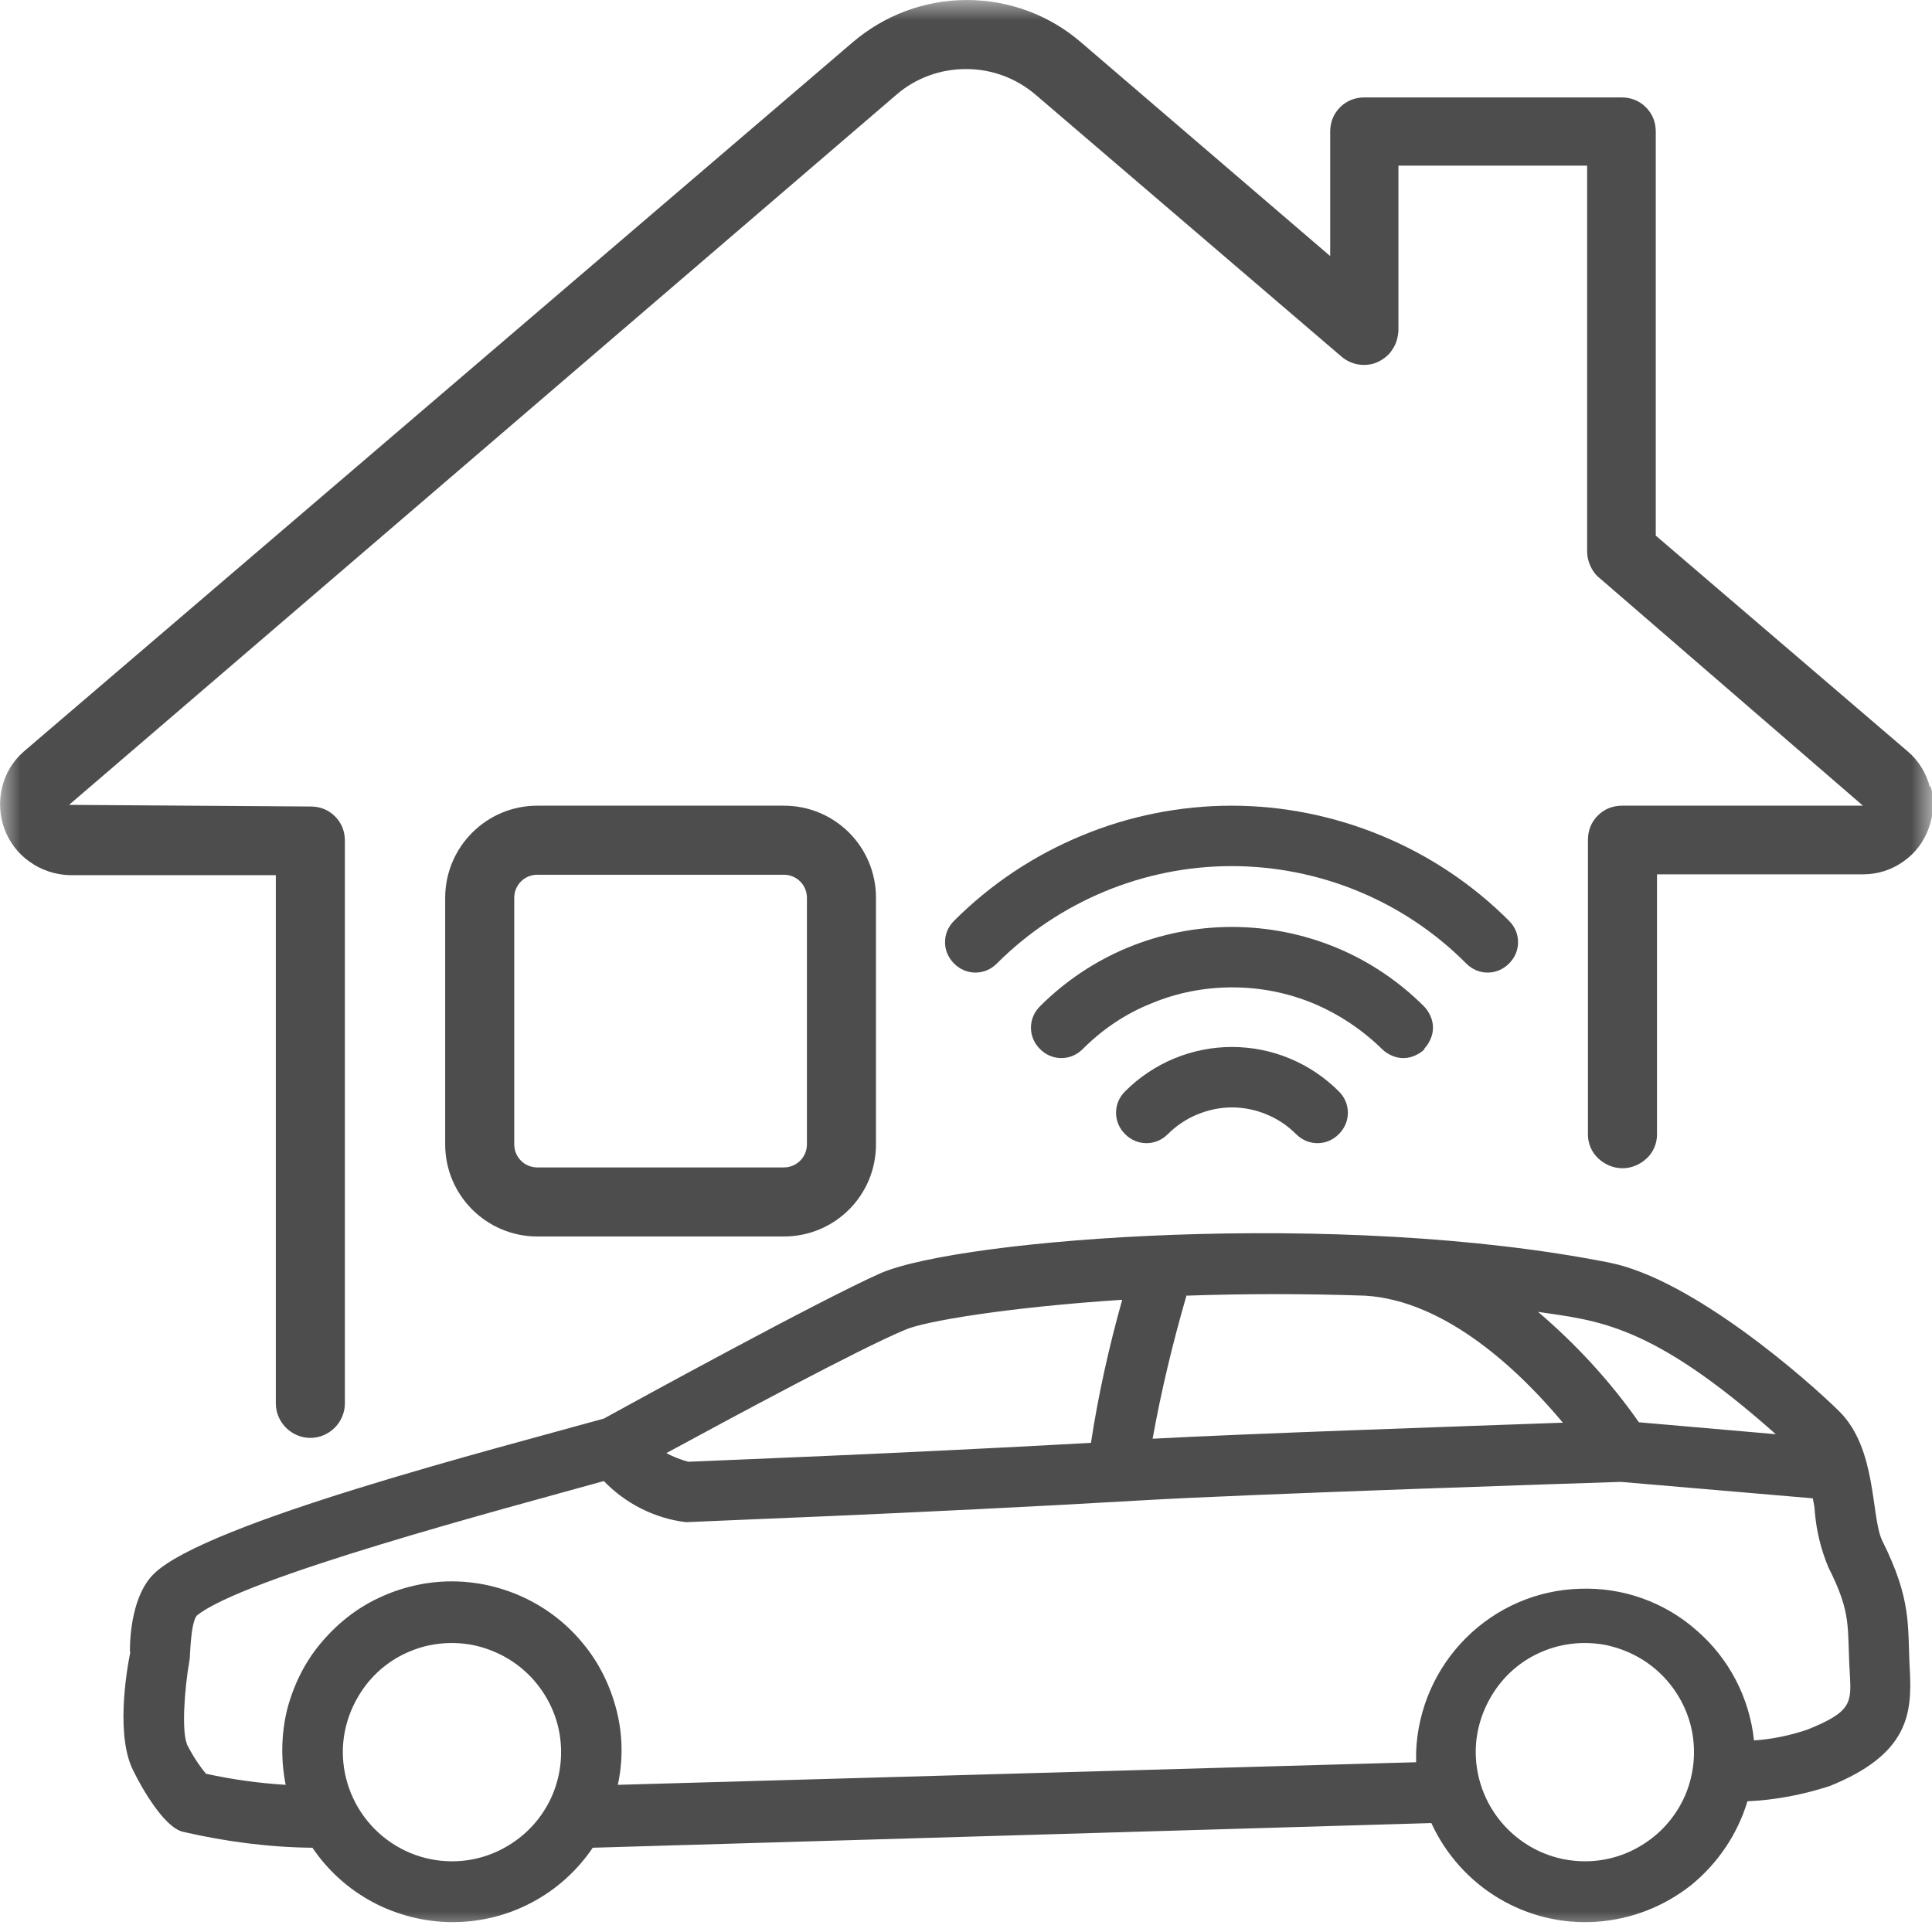
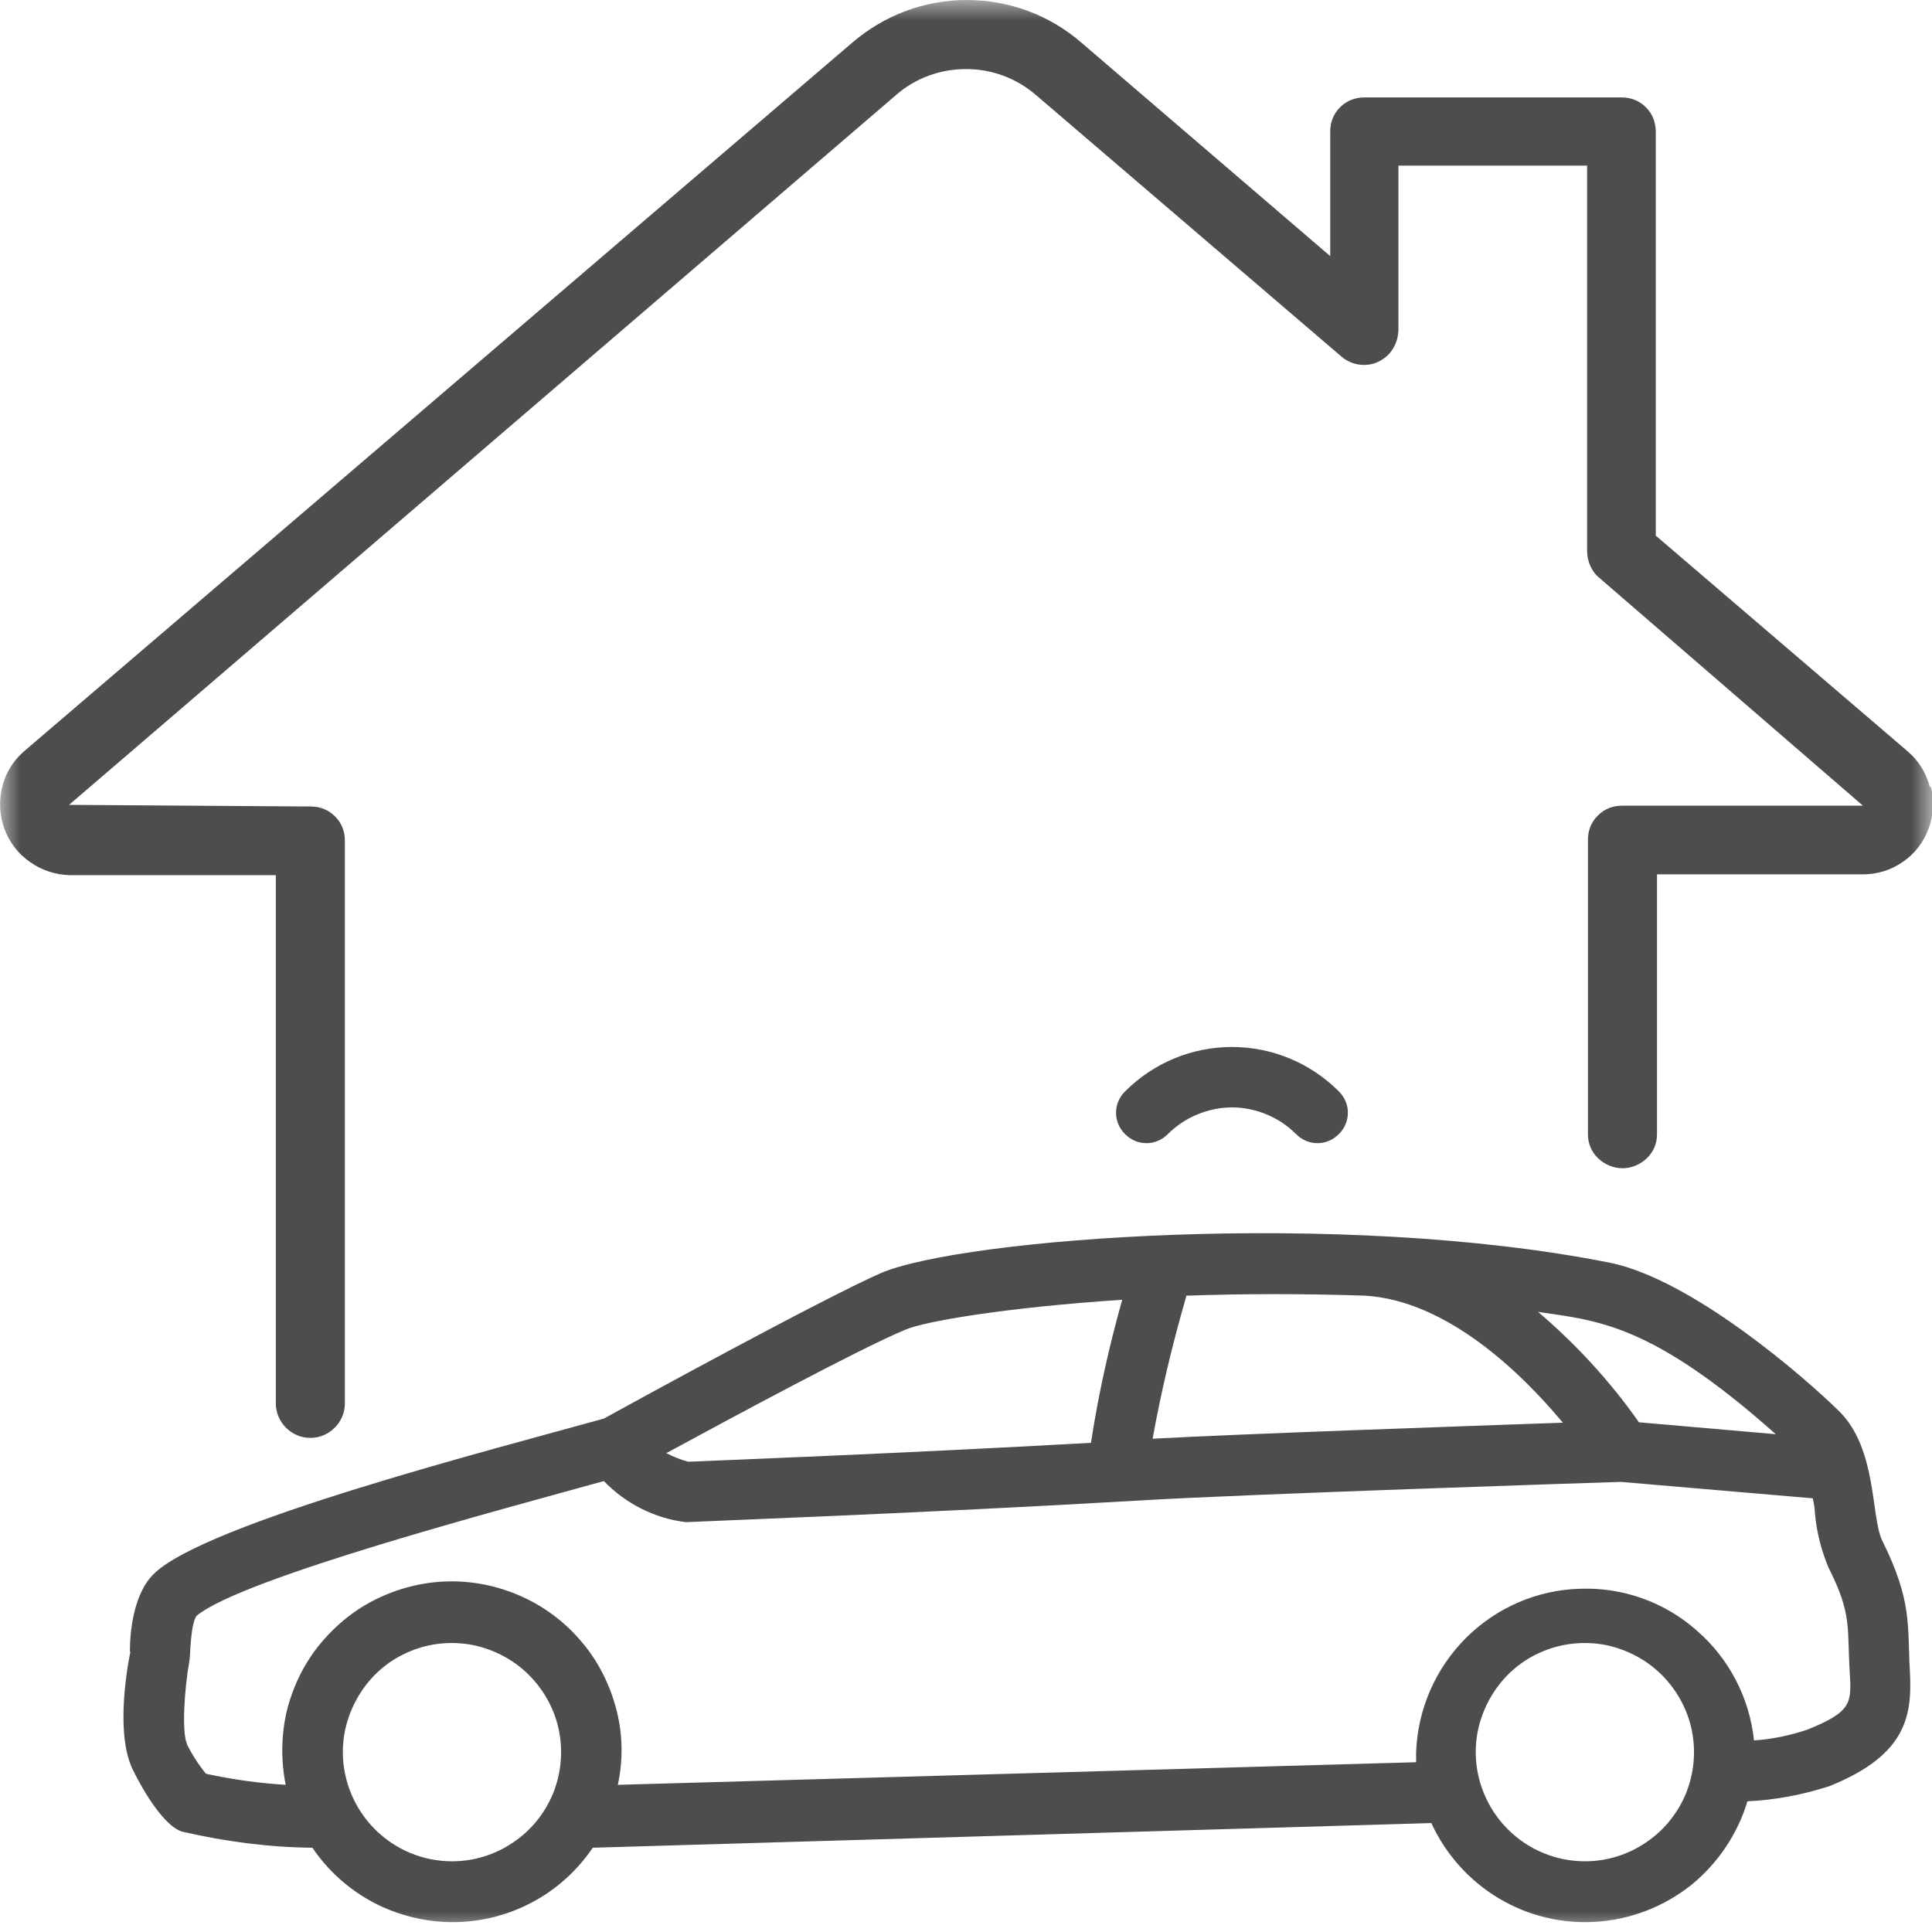
<svg xmlns="http://www.w3.org/2000/svg" width="47" height="47" viewBox="0 0 47 47" fill="none">
  <g clip-path="url(#clip0_37_1239)">
    <mask id="mask0_37_1239" style="mask-type:luminance" maskUnits="userSpaceOnUse" x="0" y="0" width="47" height="47">
      <path d="M47 0H0V47H47V0Z" fill="white" />
    </mask>
    <g mask="url(#mask0_37_1239)">
      <path d="M46.95 19.15C46.86 18.81 46.68 18.51 46.41 18.28L40.28 13.03V3.2C40.28 3.09 40.26 2.98 40.22 2.88C40.18 2.78 40.12 2.69 40.04 2.61C39.96 2.53 39.87 2.47 39.77 2.43C39.67 2.39 39.56 2.37 39.45 2.37H33.19C33.08 2.37 32.97 2.39 32.87 2.43C32.77 2.47 32.68 2.53 32.6 2.61C32.52 2.69 32.46 2.78 32.42 2.88C32.38 2.98 32.36 3.09 32.36 3.2V6.23L26.31 1.04C25.54 0.37 24.55 0 23.52 0C22.49 0 21.51 0.37 20.73 1.04L0.57 18.29C0.31 18.52 0.13 18.82 0.05 19.16C-0.03 19.49 -0.01 19.85 0.11 20.17C0.23 20.49 0.44 20.77 0.73 20.97C1.01 21.17 1.35 21.28 1.69 21.29H6.71V34.14C6.71 34.6 7.09 34.98 7.55 34.98C8.01 34.98 8.39 34.6 8.39 34.14V20.45C8.39 20.34 8.37 20.23 8.33 20.13C8.29 20.03 8.23 19.94 8.15 19.86C8.07 19.78 7.98 19.72 7.88 19.68C7.78 19.64 7.67 19.62 7.56 19.62L1.68 19.58L21.8 2.31C22.27 1.9 22.87 1.68 23.5 1.68C24.13 1.68 24.72 1.9 25.2 2.31L32.64 8.68C32.76 8.78 32.91 8.85 33.07 8.87C33.23 8.89 33.39 8.87 33.53 8.8C33.67 8.73 33.8 8.63 33.88 8.49C33.97 8.36 34.01 8.2 34.02 8.04V4.03H38.61V13.42C38.61 13.54 38.64 13.66 38.69 13.77C38.74 13.88 38.81 13.98 38.91 14.06L45.32 19.6H39.46C39.35 19.6 39.24 19.62 39.14 19.66C39.04 19.7 38.95 19.76 38.87 19.84C38.79 19.92 38.73 20.01 38.69 20.11C38.65 20.21 38.63 20.32 38.63 20.43V27.6C38.63 27.82 38.72 28.03 38.88 28.18C39.04 28.33 39.25 28.42 39.47 28.42C39.69 28.42 39.9 28.33 40.06 28.18C40.22 28.03 40.31 27.82 40.31 27.6V21.27H45.33C45.68 21.27 46.02 21.16 46.3 20.96C46.59 20.76 46.8 20.48 46.92 20.15C47.04 19.82 47.06 19.47 46.97 19.13L46.95 19.15Z" fill="#4D4D4D" />
-       <path d="M19.07 30.08H13.07C11.84 30.08 10.83 29.08 10.83 27.84V21.84C10.83 20.61 11.83 19.6 13.07 19.6H19.07C20.31 19.6 21.31 20.6 21.31 21.84V27.84C21.31 29.08 20.31 30.08 19.07 30.08ZM13.07 21.28C12.76 21.28 12.51 21.53 12.51 21.84V27.84C12.51 28.15 12.76 28.4 13.07 28.4H19.07C19.38 28.4 19.63 28.15 19.63 27.84V21.84C19.63 21.53 19.38 21.28 19.07 21.28H13.07Z" fill="#4D4D4D" />
      <path d="M3.16 40.17C3.16 39.72 3.24 38.78 3.74 38.29C4.99 37.05 12.11 35.23 14.69 34.51C15.36 34.14 19.96 31.62 21.43 30.97C23.39 30.13 32.61 29.41 39.17 30.72C41.18 31.13 43.94 33.54 44.75 34.34C45.67 35.26 45.51 36.91 45.79 37.48C46.52 38.95 46.4 39.54 46.46 40.62C46.52 41.7 46.42 42.68 44.51 43.45C43.86 43.66 43.19 43.79 42.51 43.82C42.27 44.62 41.79 45.33 41.14 45.86C40.48 46.38 39.69 46.69 38.85 46.75C38.01 46.81 37.18 46.61 36.46 46.18C35.74 45.75 35.17 45.11 34.82 44.35L14.42 44.95C14.04 45.51 13.53 45.97 12.94 46.28C12.34 46.6 11.68 46.76 11.01 46.76C10.34 46.76 9.67 46.59 9.08 46.28C8.48 45.96 7.98 45.51 7.6 44.95C6.54 44.94 5.48 44.8 4.44 44.56C3.99 44.44 3.46 43.52 3.25 43.09C2.82 42.27 3.06 40.74 3.17 40.19L3.16 40.17ZM16.21 35.35C16.38 35.44 16.56 35.51 16.74 35.56C17.42 35.53 21.88 35.36 26.54 35.1C26.72 33.92 26.98 32.76 27.3 31.62C24.54 31.8 22.49 32.14 22.02 32.35C20.91 32.81 17.76 34.51 16.21 35.35ZM28.86 31.53C28.53 32.67 28.25 33.83 28.04 35C30.24 34.88 35.49 34.7 38.02 34.61C37.02 33.41 35.21 31.64 33.21 31.52C31.74 31.47 30.3 31.47 28.85 31.52L28.86 31.53ZM37.4 31.9C38.33 32.69 39.17 33.6 39.87 34.6L43.2 34.89C40.15 32.18 38.86 32.13 37.39 31.91L37.4 31.9ZM38.56 45.28C39.09 45.28 39.6 45.12 40.03 44.83C40.47 44.54 40.81 44.12 41.01 43.64C41.21 43.15 41.26 42.62 41.16 42.11C41.06 41.6 40.8 41.12 40.43 40.75C40.06 40.38 39.59 40.13 39.07 40.02C38.56 39.92 38.02 39.97 37.54 40.17C37.05 40.37 36.64 40.71 36.35 41.15C36.06 41.59 35.9 42.1 35.9 42.62C35.9 43.32 36.18 44 36.68 44.5C37.18 45 37.85 45.28 38.56 45.28ZM11 45.28C11.53 45.28 12.04 45.12 12.47 44.83C12.91 44.54 13.25 44.12 13.45 43.64C13.65 43.15 13.7 42.62 13.6 42.11C13.5 41.6 13.24 41.12 12.87 40.75C12.5 40.38 12.03 40.13 11.51 40.02C10.99 39.92 10.46 39.97 9.98 40.17C9.49 40.37 9.08 40.71 8.79 41.15C8.5 41.59 8.34 42.1 8.34 42.62C8.34 43.32 8.62 44 9.12 44.5C9.62 45 10.29 45.28 11 45.28ZM4.54 42.42C4.67 42.68 4.83 42.93 5.01 43.15C5.65 43.29 6.3 43.38 6.95 43.42C6.83 42.82 6.84 42.2 6.98 41.61C7.13 41.02 7.4 40.46 7.79 39.99C8.18 39.52 8.66 39.13 9.22 38.87C9.77 38.61 10.38 38.47 10.99 38.47C11.6 38.47 12.21 38.61 12.76 38.87C13.31 39.13 13.8 39.51 14.19 39.99C14.58 40.46 14.85 41.02 15 41.61C15.15 42.2 15.16 42.82 15.03 43.42L34.45 42.87V42.62C34.49 41.58 34.92 40.59 35.66 39.85C36.4 39.11 37.39 38.68 38.43 38.65C39.47 38.61 40.49 38.97 41.27 39.66C42.06 40.34 42.56 41.3 42.67 42.34C43.11 42.31 43.54 42.22 43.96 42.08C45.06 41.64 45.04 41.42 45 40.7C44.93 39.57 45.06 39.28 44.48 38.13C44.3 37.7 44.19 37.25 44.15 36.79C44.15 36.68 44.12 36.56 44.1 36.45L39.43 36.05C38.77 36.07 30.25 36.35 27.77 36.5C22.3 36.82 16.75 37.02 16.69 37.03C15.93 36.94 15.22 36.58 14.69 36.03C12.28 36.7 5.88 38.39 4.78 39.31C4.63 39.53 4.63 40.29 4.61 40.39C4.48 41.12 4.42 42.14 4.55 42.43L4.54 42.42Z" fill="#4D4D4D" />
-       <path d="M34.64 25.52C34.71 25.45 34.76 25.37 34.8 25.28C34.84 25.19 34.86 25.1 34.86 25C34.86 24.9 34.84 24.81 34.8 24.72C34.76 24.63 34.71 24.55 34.64 24.48C34.03 23.87 33.3 23.38 32.5 23.05C31.7 22.72 30.84 22.55 29.97 22.55C29.1 22.55 28.24 22.72 27.44 23.05C26.64 23.38 25.91 23.87 25.3 24.48C25.16 24.62 25.08 24.8 25.08 25C25.08 25.2 25.16 25.38 25.3 25.52C25.44 25.66 25.62 25.74 25.82 25.74C26.02 25.74 26.2 25.66 26.34 25.52C26.82 25.04 27.38 24.66 28.01 24.41C28.63 24.15 29.3 24.02 29.98 24.02C30.66 24.02 31.32 24.15 31.95 24.41C32.57 24.67 33.14 25.05 33.62 25.52C33.69 25.59 33.77 25.64 33.86 25.68C33.95 25.72 34.04 25.74 34.14 25.74C34.24 25.74 34.33 25.72 34.42 25.68C34.51 25.64 34.59 25.59 34.66 25.52H34.64Z" fill="#4D4D4D" />
      <path d="M27.37 26.55C27.23 26.69 27.15 26.87 27.15 27.07C27.15 27.27 27.23 27.45 27.37 27.59C27.51 27.73 27.69 27.81 27.89 27.81C28.09 27.81 28.27 27.73 28.41 27.59C28.61 27.39 28.86 27.22 29.13 27.11C29.4 27 29.68 26.94 29.97 26.94C30.26 26.94 30.55 27 30.81 27.11C31.08 27.22 31.32 27.38 31.53 27.59C31.67 27.73 31.85 27.81 32.05 27.81C32.25 27.81 32.43 27.73 32.57 27.59C32.71 27.45 32.79 27.27 32.79 27.07C32.79 26.87 32.71 26.69 32.57 26.55C31.88 25.86 30.95 25.47 29.97 25.47C28.99 25.47 28.06 25.86 27.37 26.55Z" fill="#4D4D4D" />
-       <path d="M24.25 23.44C25.76 21.93 27.82 21.07 29.96 21.07C32.1 21.07 34.16 21.92 35.67 23.44C35.81 23.58 35.99 23.66 36.19 23.66C36.39 23.66 36.57 23.58 36.71 23.44C36.85 23.3 36.93 23.12 36.93 22.92C36.93 22.72 36.85 22.54 36.71 22.4C35.82 21.51 34.77 20.81 33.61 20.33C32.45 19.85 31.21 19.6 29.96 19.6C28.71 19.6 27.46 19.85 26.31 20.33C25.15 20.81 24.1 21.51 23.21 22.4C23.07 22.54 22.99 22.72 22.99 22.92C22.99 23.12 23.07 23.3 23.21 23.44C23.35 23.58 23.53 23.66 23.73 23.66C23.93 23.66 24.11 23.58 24.25 23.44Z" fill="#4D4D4D" />
    </g>
  </g>
  <defs>
    <clipPath id="clip0_37_1239">
      <rect width="47" height="47" fill="white" />
    </clipPath>
  </defs>
</svg>